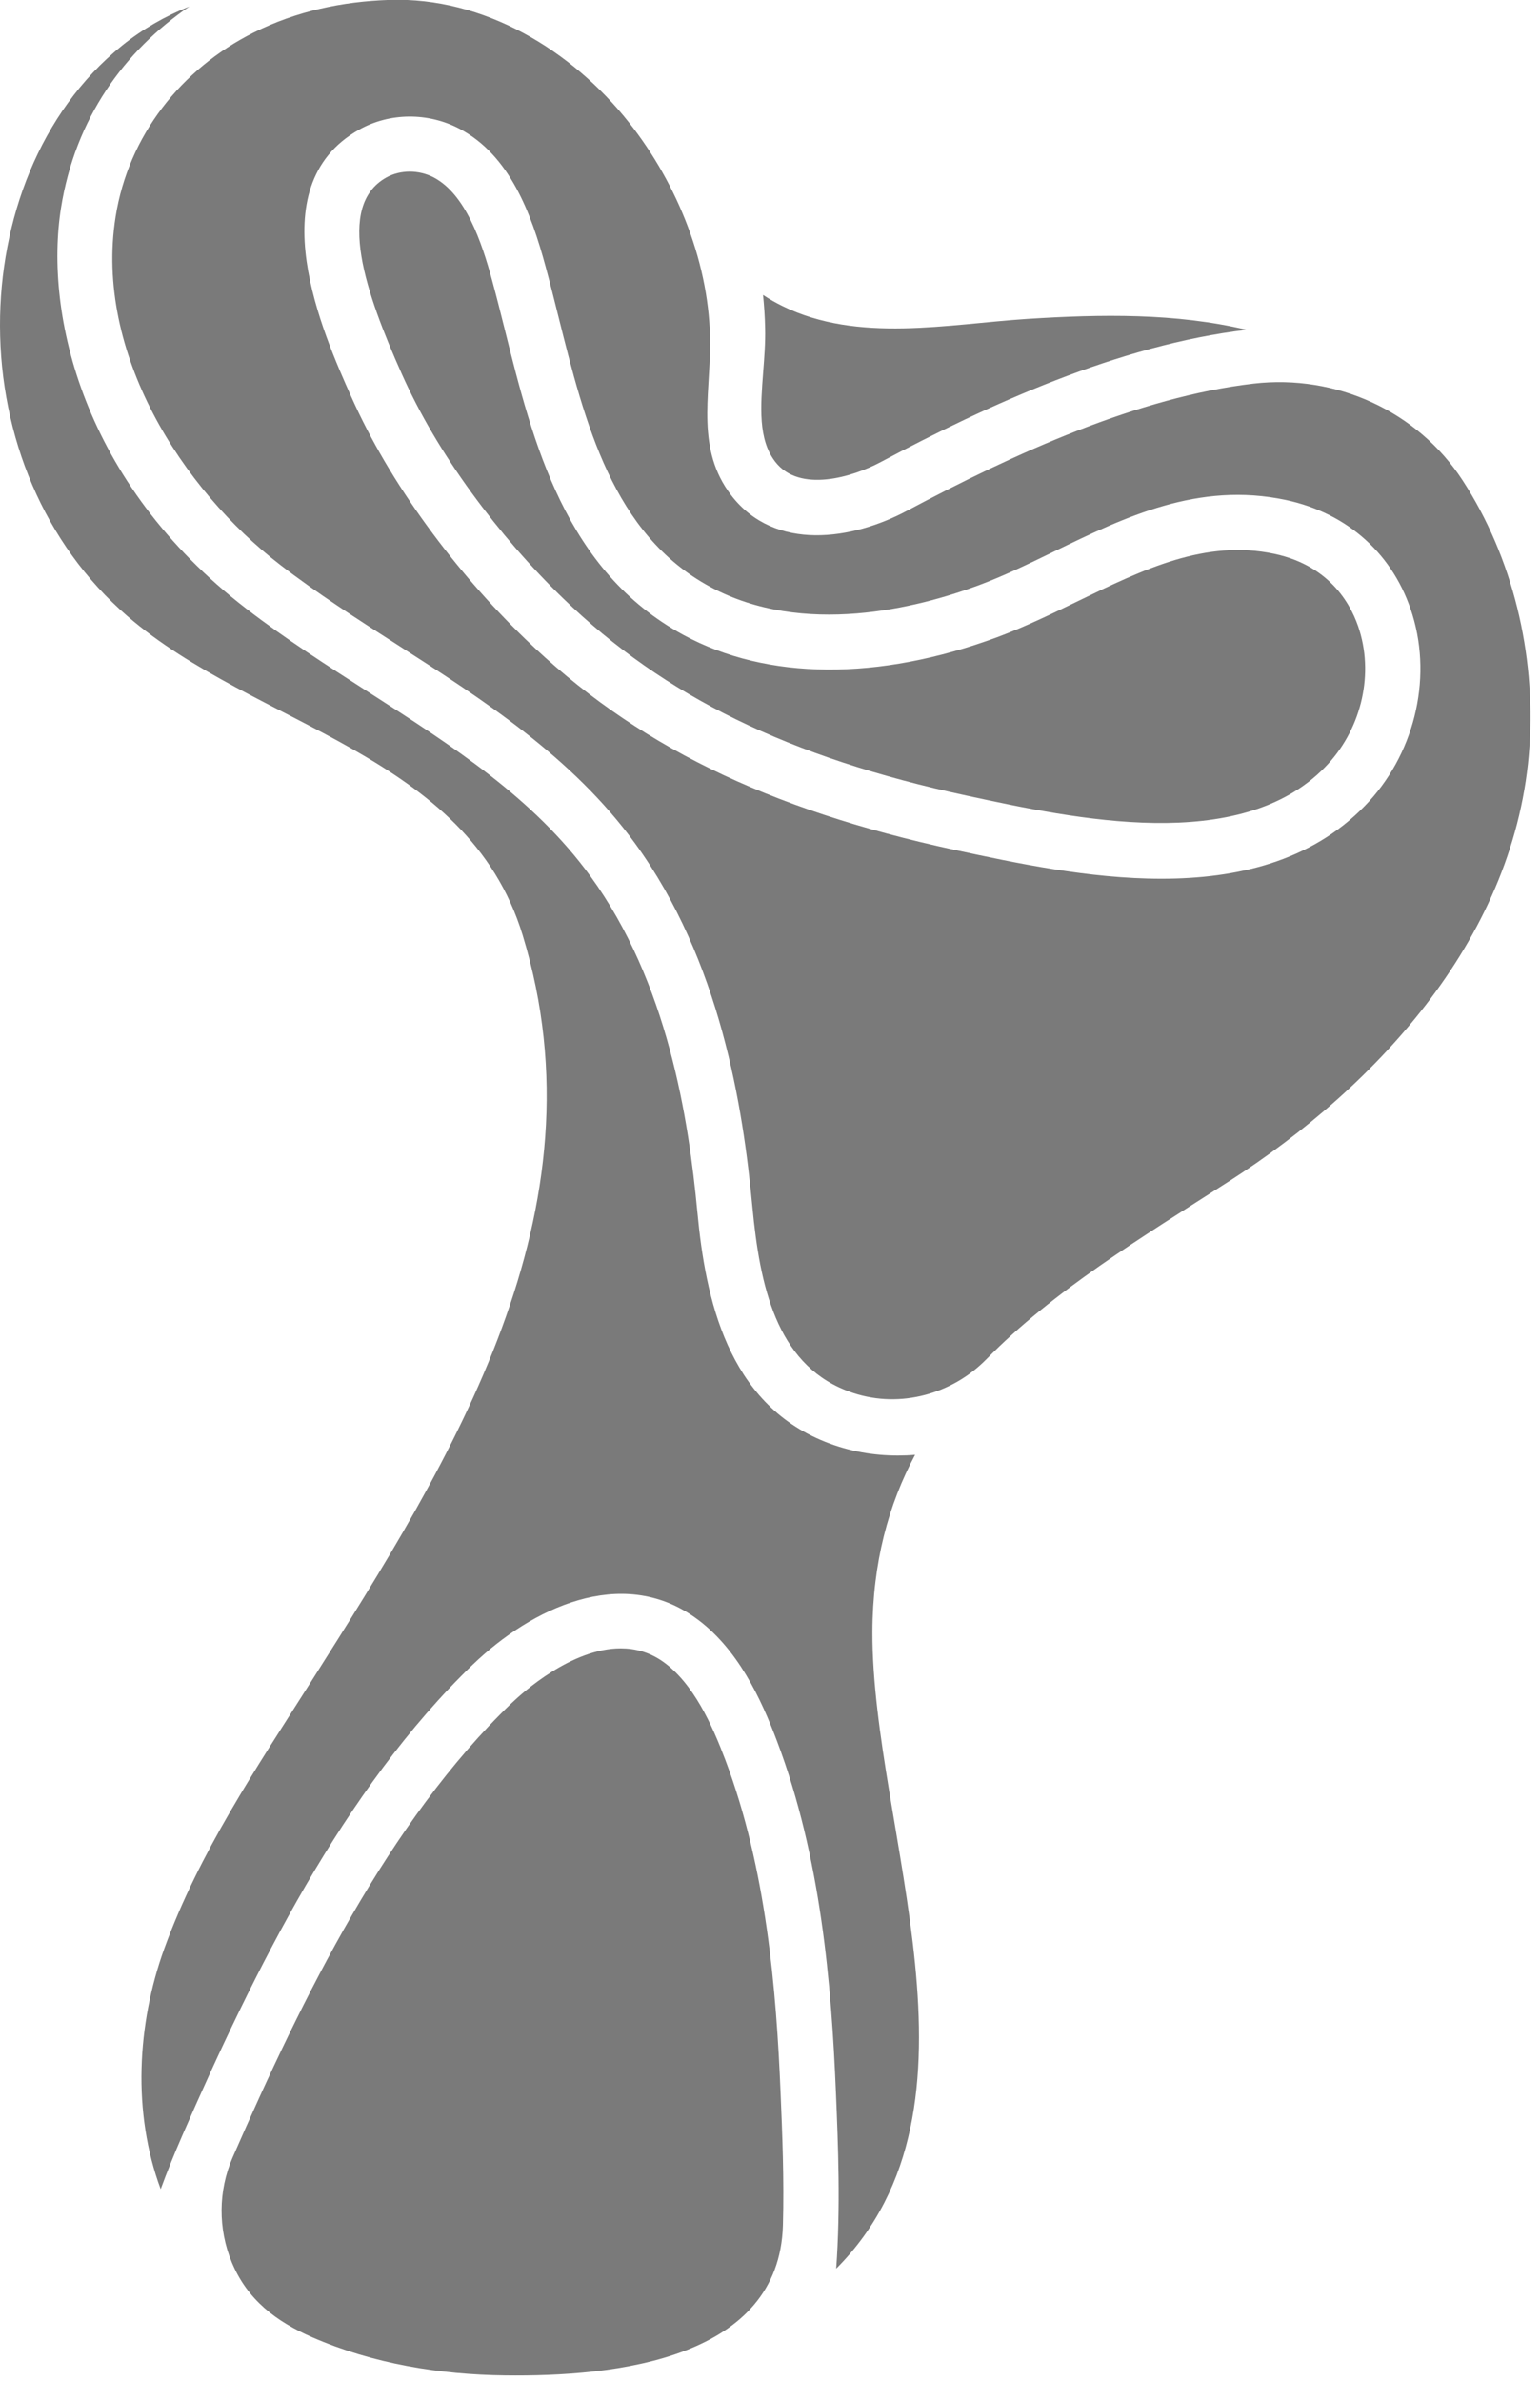
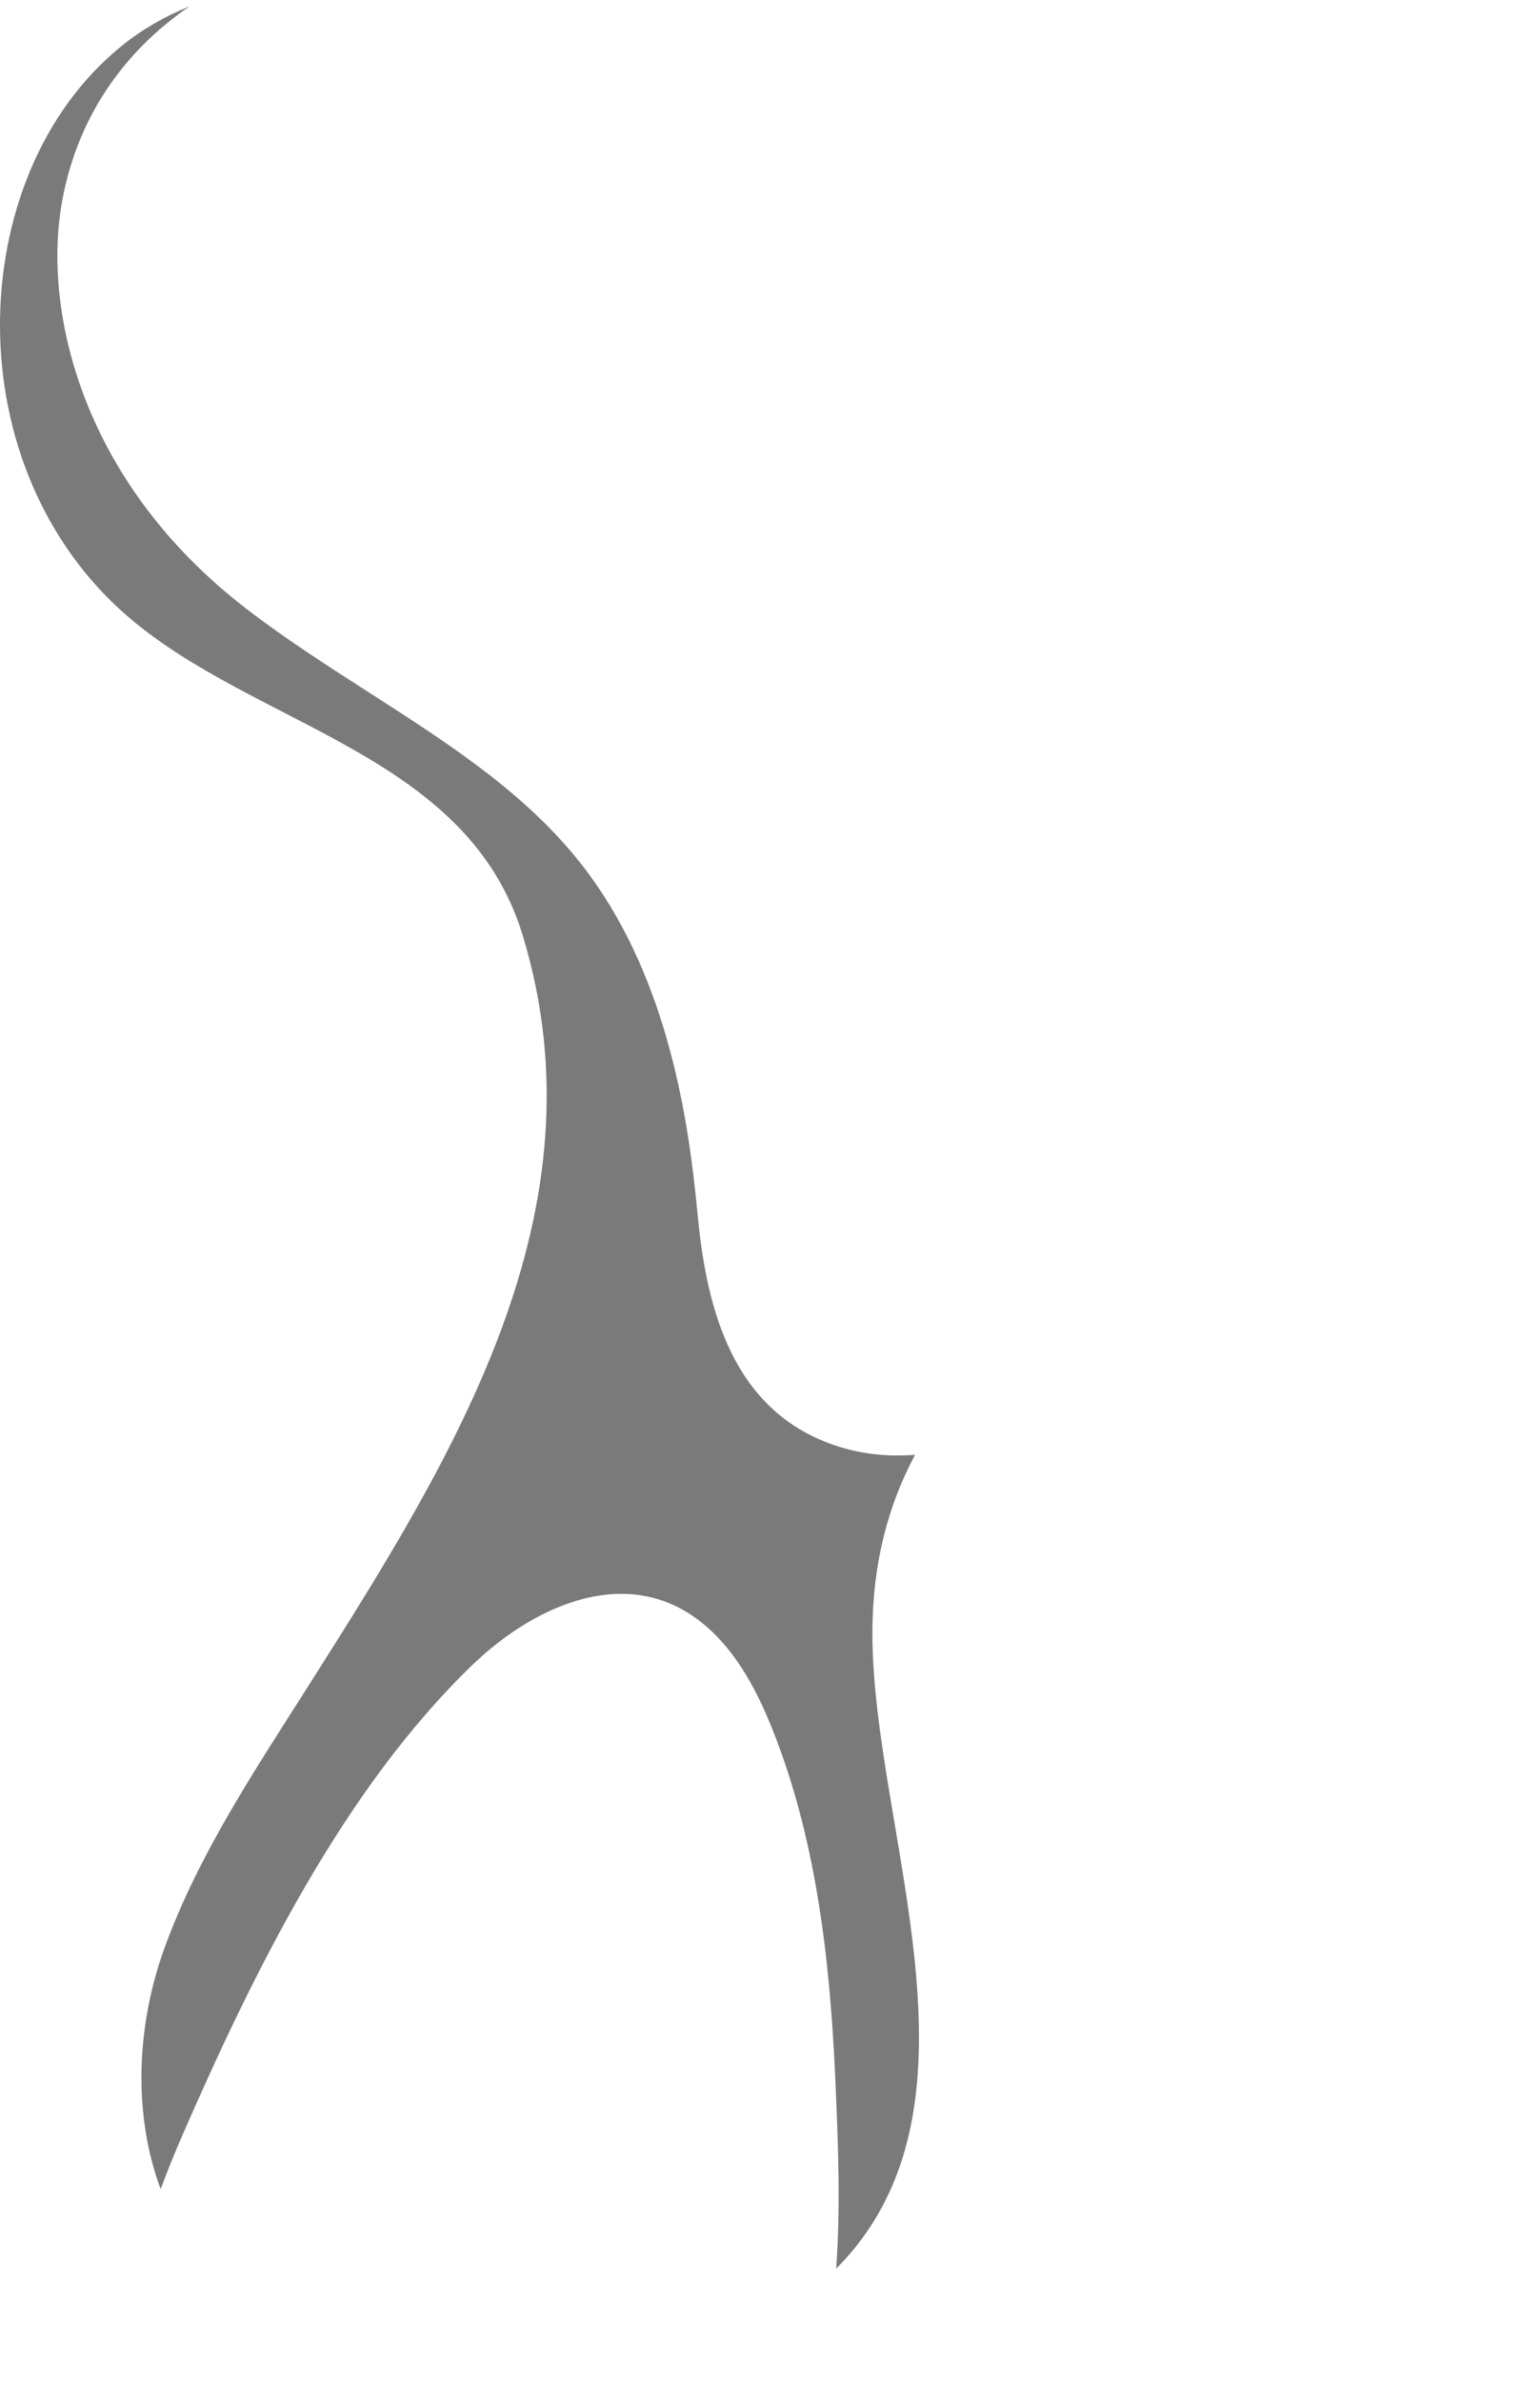
<svg xmlns="http://www.w3.org/2000/svg" width="143px" height="221px" version="1.1" xml:space="preserve" style="fill-rule:evenodd;clip-rule:evenodd;stroke-linejoin:round;stroke-miterlimit:2;">
  <g transform="matrix(1,0,0,1,-768.943,-11942.8)">
    <g transform="matrix(2,0,0,2,832.65,12098.2)">
-       <path d="M0,31.386C-2.636,32.414 -5.922,32.581 -8.391,32.551C-11.451,32.514 -14.531,32.01 -17.349,30.784C-19.035,30.048 -20.371,29.043 -21.094,27.298C-21.733,25.753 -21.725,23.983 -21.059,22.448C-21.052,22.432 -21.045,22.416 -21.038,22.4C-17.834,15.06 -13.798,6.82 -8.115,1.36C-7.581,0.846 -5.311,-1.195 -3.034,-1.195C-2.37,-1.195 -1.706,-1.02 -1.083,-0.585C0.345,0.421 1.218,2.383 1.82,3.978C3.727,9.032 4.189,14.639 4.388,19.46C4.467,21.339 4.554,23.441 4.496,25.581C4.411,28.665 2.497,30.412 0,31.386" style="fill:rgb(122,122,122);fill-rule:nonzero;" />
-     </g>
+       </g>
    <g transform="matrix(2,0,0,2,846.589,11943.4)">
      <path d="M0,104.996C0.205,102.124 0.089,99.275 -0.014,96.797C-0.223,91.771 -0.709,85.91 -2.746,80.518C-3.478,78.573 -4.577,76.167 -6.577,74.76C-9.983,72.363 -14.122,74.321 -16.864,76.951C-19.867,79.837 -22.414,83.411 -24.625,87.207C-26.833,91.008 -28.71,95.03 -30.36,98.817C-30.729,99.666 -31.065,100.494 -31.363,101.306C-32.684,97.762 -32.465,93.651 -31.195,90.138C-29.579,85.687 -26.905,81.74 -24.389,77.765C-17.785,67.341 -10.64,55.961 -14.557,43.106C-17.131,34.657 -26.953,33.448 -32.91,28.296C-36.806,24.927 -38.812,19.929 -38.823,14.821C-38.833,9.956 -37.012,4.927 -33.15,1.811C-32.202,1.048 -31.147,0.446 -30.028,0C-33.047,2.058 -35.334,5.201 -35.991,9.353C-36.772,14.28 -34.988,22.106 -27.388,27.953C-25.584,29.343 -23.632,30.593 -21.746,31.805C-17.789,34.345 -14.047,36.745 -11.417,40.36C-7.812,45.314 -6.854,51.634 -6.446,55.958C-6.07,59.97 -5.053,64.807 -0.514,66.618C0.613,67.067 1.743,67.255 2.862,67.255C3.129,67.255 3.396,67.245 3.663,67.221C2.424,69.539 1.691,72.223 1.681,75.444C1.654,84.633 7.542,97.423 0,104.996" style="fill:rgb(122,122,122);fill-rule:nonzero;" />
    </g>
    <g transform="matrix(2,0,0,2,895.189,11979.5)">
-       <path d="M0,10.927C0.661,13.098 0.031,15.586 -1.606,17.26C-5.553,21.311 -13.187,19.667 -18.24,18.579C-26.498,16.802 -32.273,13.981 -36.97,9.431C-38.504,7.945 -39.928,6.302 -41.205,4.552C-42.575,2.67 -43.639,0.859 -44.461,-0.976C-46.145,-4.746 -47.553,-8.779 -45.194,-10.107C-44.868,-10.292 -44.485,-10.384 -44.098,-10.384C-43.715,-10.384 -43.328,-10.292 -42.986,-10.114C-41.517,-9.34 -40.764,-7.146 -40.271,-5.321C-40.069,-4.578 -39.877,-3.815 -39.685,-3.044C-38.378,2.197 -36.892,8.14 -31.383,11.126C-27.508,13.228 -22.338,13.262 -16.823,11.225C-15.536,10.746 -14.279,10.136 -13.068,9.547C-10.027,8.072 -7.159,6.675 -3.958,7.356C-1.284,7.925 -0.329,9.835 0,10.927" style="fill:rgb(122,122,122);fill-rule:nonzero;" />
-     </g>
+       </g>
    <g transform="matrix(2,0,0,2,895.654,11998.4)">
-       <path d="M0,9.617C-2.509,12.192 -5.933,12.986 -9.432,12.986C-12.811,12.986 -16.258,12.243 -19.014,11.651C-27.768,9.764 -33.927,6.741 -38.987,1.839C-40.627,0.25 -42.15,-1.503 -43.513,-3.375C-44.992,-5.405 -46.142,-7.364 -47.039,-9.366C-48.343,-12.287 -51.404,-19.127 -46.686,-21.78C-45.272,-22.578 -43.485,-22.591 -42.024,-21.824C-39.689,-20.595 -38.692,-17.901 -38.025,-15.426C-37.819,-14.669 -37.624,-13.889 -37.429,-13.105C-36.19,-8.144 -34.91,-3.016 -30.394,-0.568C-26.056,1.784 -20.733,0.408 -17.949,-0.623C-16.775,-1.057 -15.632,-1.612 -14.42,-2.201C-11.126,-3.8 -7.72,-5.457 -3.656,-4.594C-0.76,-3.978 1.383,-2.033 2.225,0.743C3.153,3.797 2.28,7.282 0,9.617M4.552,-5.502C2.454,-8.727 -1.337,-10.439 -5.158,-9.994C-10.524,-9.368 -16.231,-6.765 -21.257,-4.087C-23.745,-2.762 -27.371,-2.156 -29.408,-4.813C-31.036,-6.937 -30.394,-9.369 -30.387,-11.807C-30.376,-15.489 -31.879,-19.233 -34.15,-22.11C-36.807,-25.474 -40.898,-27.951 -45.279,-27.804C-47.469,-27.731 -49.606,-27.277 -51.574,-26.291C-54.948,-24.602 -57.391,-21.505 -57.987,-17.75C-58.994,-11.417 -54.879,-5.07 -50.353,-1.588C-48.638,-0.267 -46.734,0.956 -44.892,2.137C-40.908,4.694 -36.789,7.337 -33.876,11.339C-29.901,16.806 -28.86,23.585 -28.425,28.207C-28.08,31.873 -27.316,35.441 -24.095,36.724C-23.974,36.772 -23.854,36.816 -23.732,36.856C-21.561,37.568 -19.153,36.914 -17.555,35.281C-14.453,32.111 -10.357,29.636 -6.306,27.036C0.664,22.568 7.076,15.581 7.655,6.854C7.943,2.537 6.879,-1.924 4.552,-5.502M-15.635,-12.999C-19.357,-12.759 -23.52,-11.872 -27.022,-13.591C-27.337,-13.745 -27.638,-13.916 -27.929,-14.111C-27.878,-13.601 -27.843,-13.088 -27.833,-12.567C-27.816,-11.9 -27.871,-11.208 -27.922,-10.544C-28.045,-8.932 -28.165,-7.412 -27.368,-6.374C-26.238,-4.895 -23.752,-5.665 -22.465,-6.354C-17.518,-8.99 -11.417,-11.794 -5.471,-12.492C-8.778,-13.276 -12.236,-13.214 -15.635,-12.999" style="fill:rgb(122,122,122);fill-rule:nonzero;" />
-     </g>
+       </g>
  </g>
</svg>